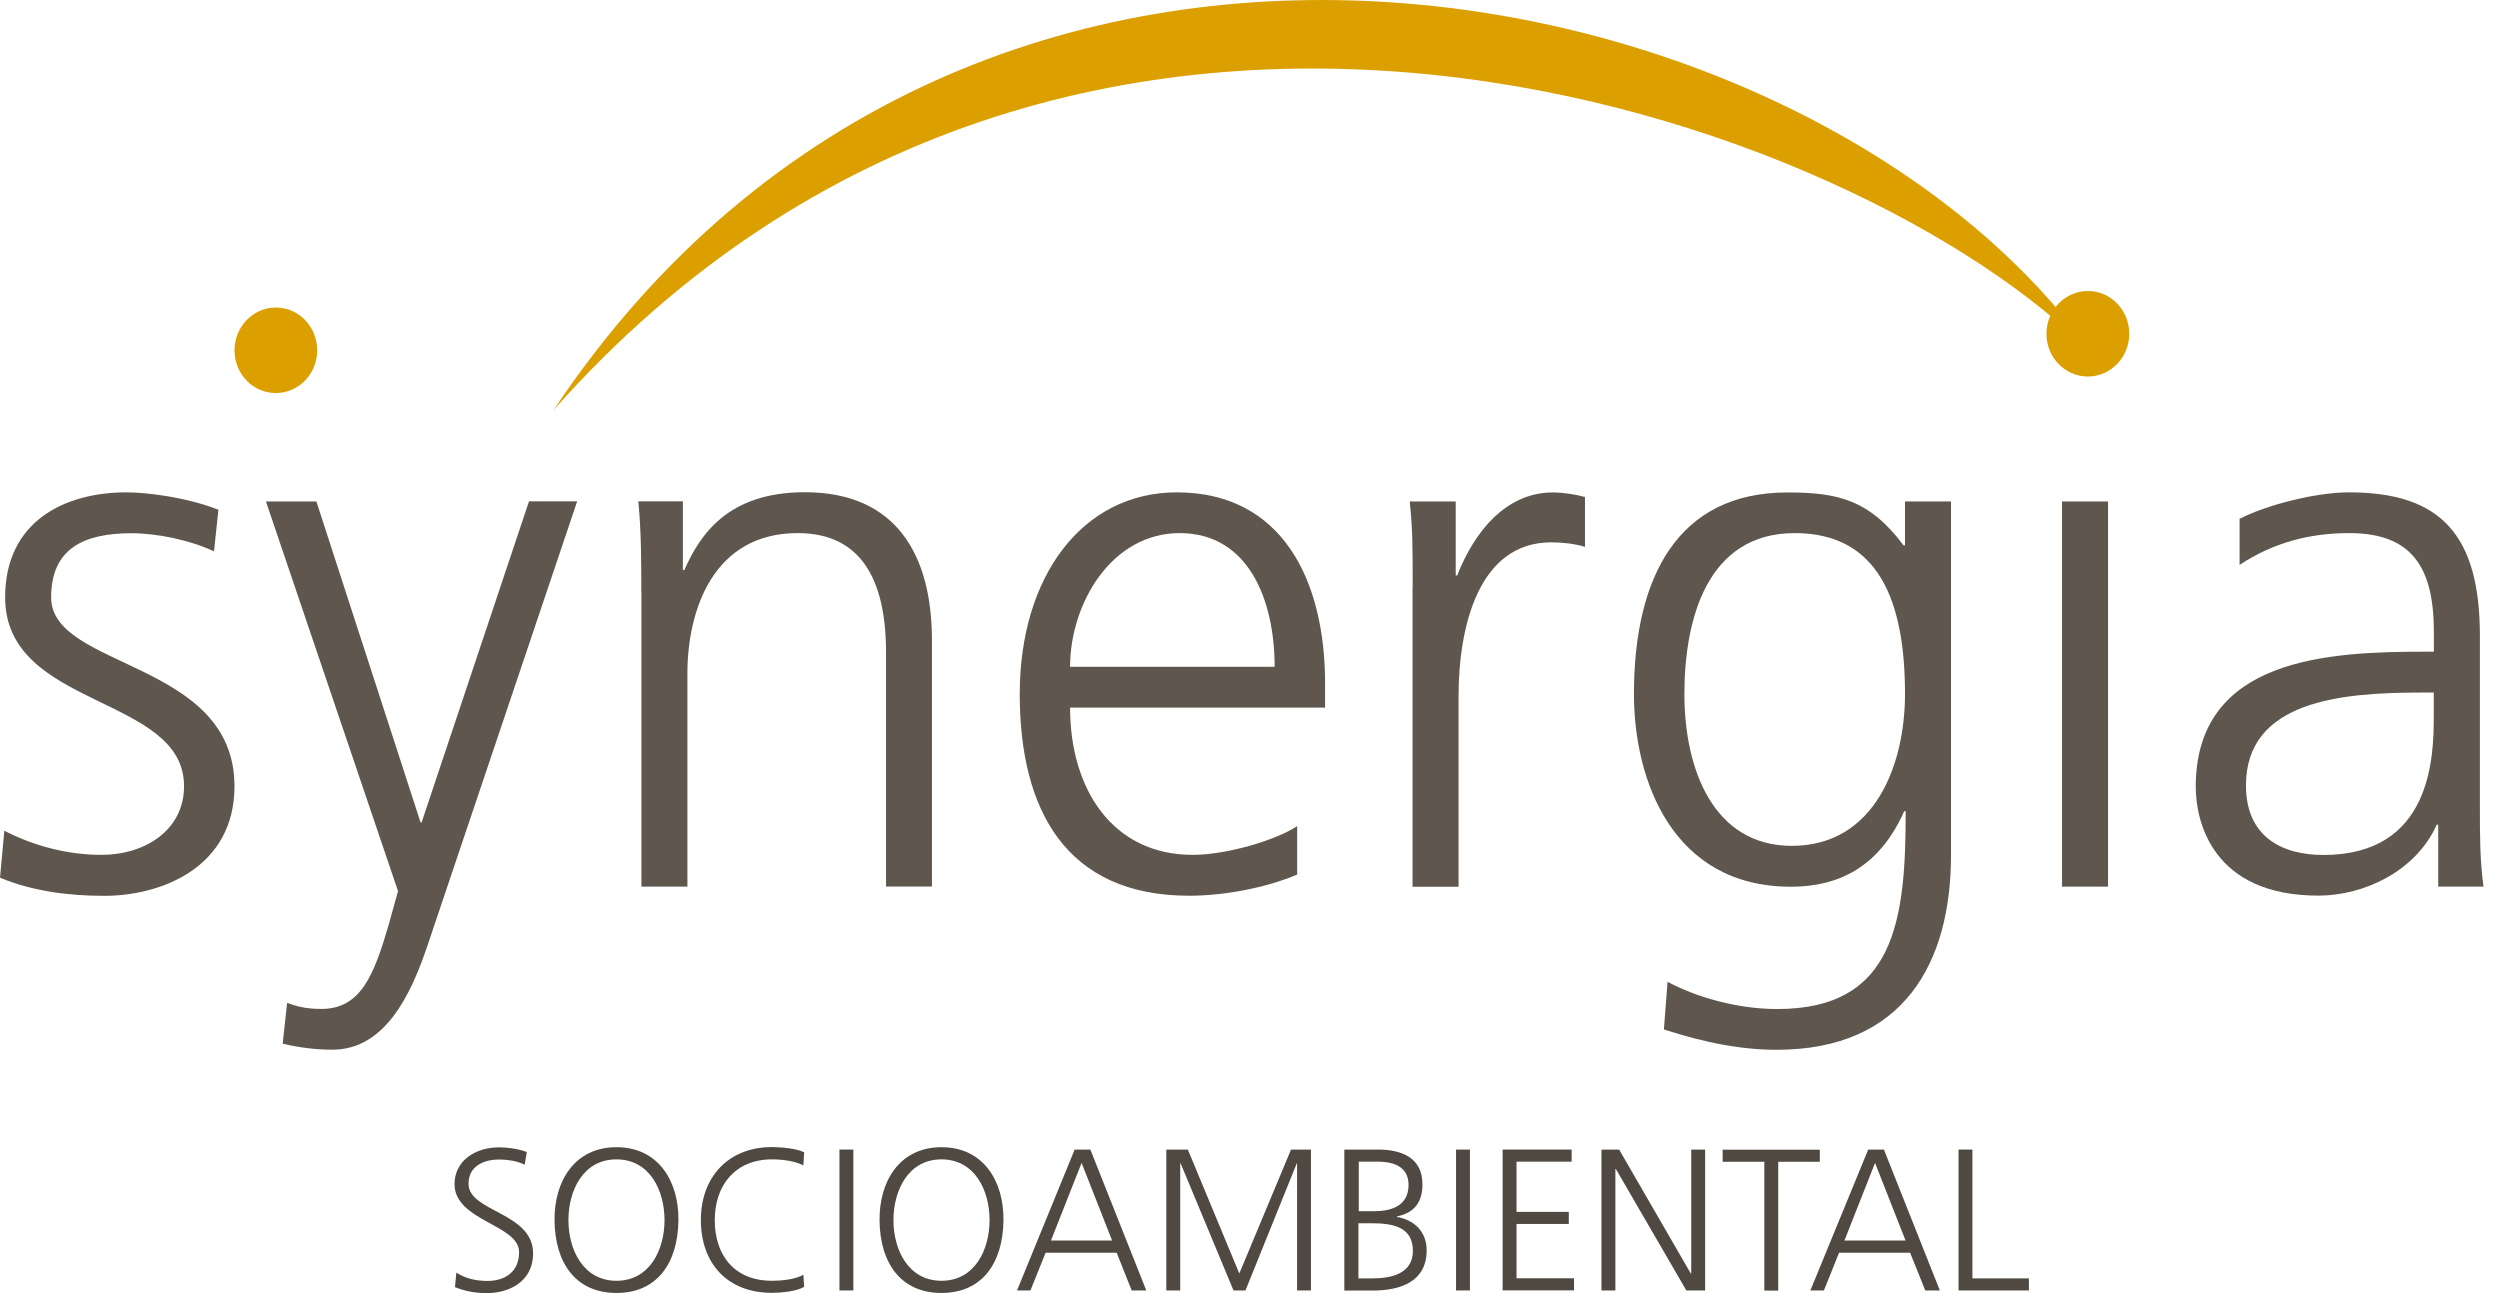
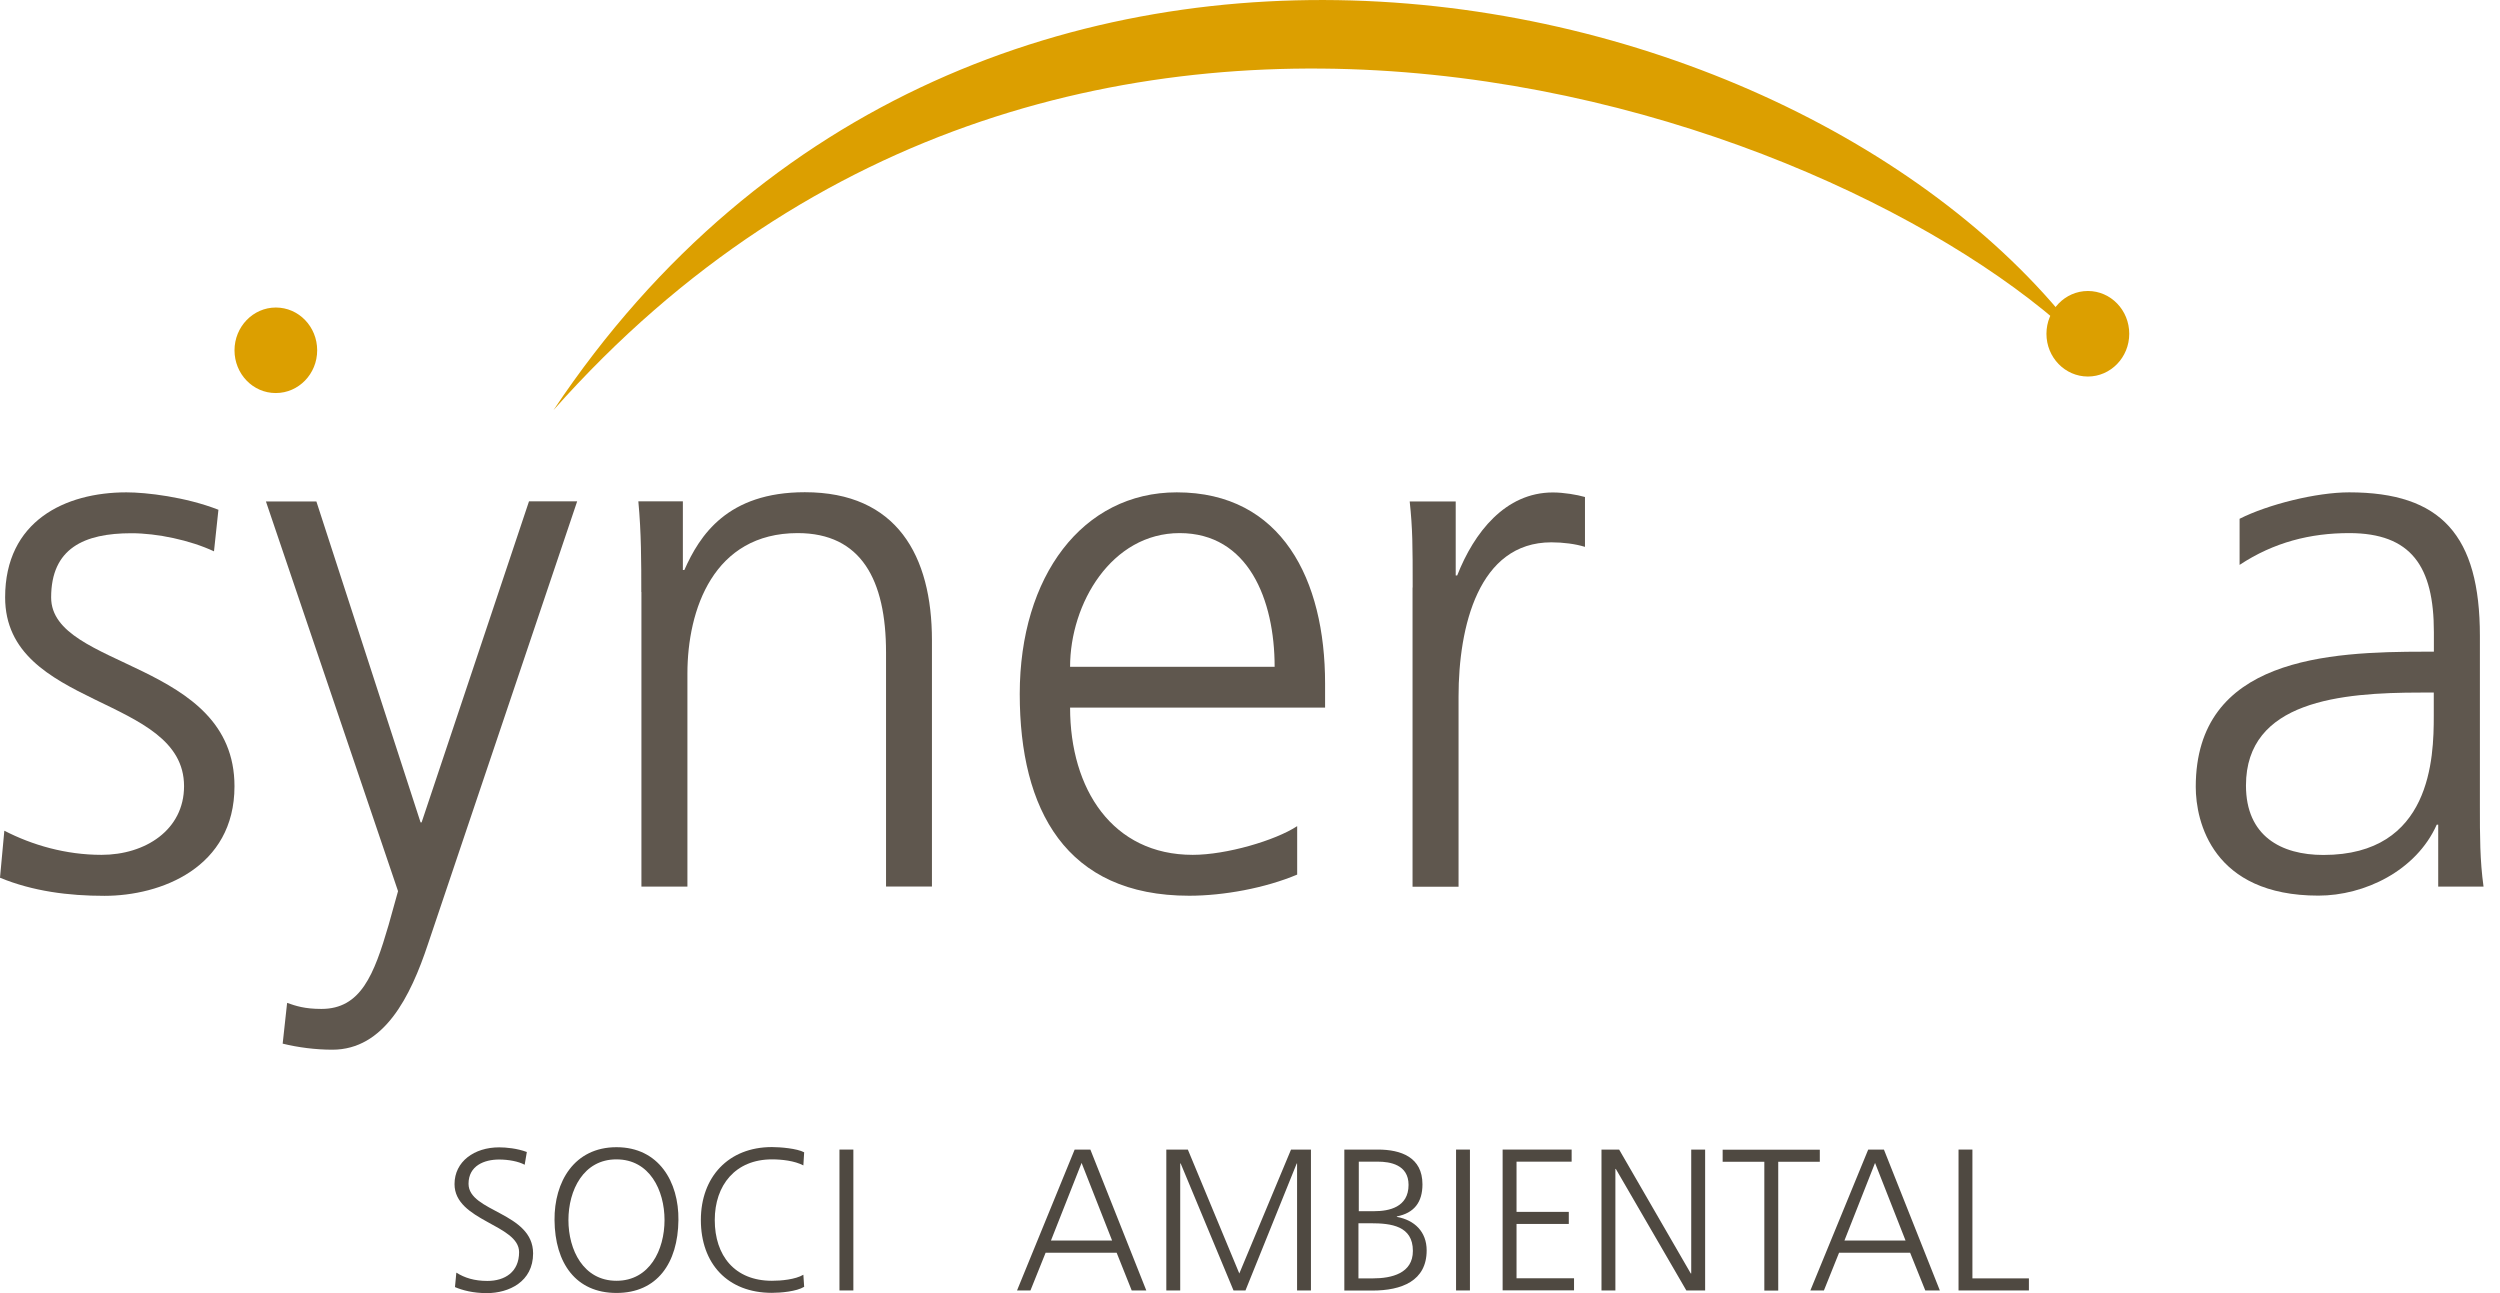
<svg xmlns="http://www.w3.org/2000/svg" width="116" height="60" viewBox="0 0 116 60" fill="none">
  <path d="M0.201 38.545C1.49 39.21 3.049 39.665 4.708 39.665C6.743 39.665 8.54 38.508 8.54 36.478C8.54 32.235 0.238 32.901 0.238 27.717C0.238 24.176 3.017 22.845 5.866 22.845C6.78 22.845 8.608 23.056 10.135 23.653L9.929 25.582C8.809 25.059 7.287 24.742 6.098 24.742C3.895 24.742 2.373 25.445 2.373 27.722C2.373 31.051 10.88 30.634 10.88 36.484C10.88 40.267 7.456 41.567 4.846 41.567C3.186 41.567 1.527 41.356 0 40.727L0.201 38.545Z" fill="#5F574E" />
  <path d="M19.859 43.802C19.045 46.254 17.824 48.706 15.42 48.706C14.643 48.706 13.824 48.6 13.116 48.425L13.322 46.534C13.729 46.676 14.136 46.814 14.913 46.814C16.741 46.814 17.354 45.239 18.03 42.924L18.469 41.35L12.339 23.267H14.68L19.526 38.195L19.494 38.158H19.563L24.546 23.261H26.781L19.859 43.802Z" fill="#5F574E" />
  <path d="M29.756 27.468C29.756 26.1 29.756 24.7 29.619 23.262H31.685V26.449H31.754C32.467 24.837 33.751 22.839 37.345 22.839C41.614 22.839 43.242 25.783 43.242 29.709V41.134H41.112V30.274C41.112 26.908 39.96 24.736 37.012 24.736C33.112 24.736 31.896 28.277 31.896 31.257V41.139H29.762V27.468H29.756Z" fill="#5F574E" />
  <path d="M60.194 40.579C58.704 41.208 56.77 41.562 55.179 41.562C49.451 41.562 47.316 37.567 47.316 32.203C47.316 26.734 50.233 22.845 54.603 22.845C59.486 22.845 61.484 26.908 61.484 31.712V32.832H49.652C49.652 36.616 51.618 39.665 55.343 39.665C56.902 39.665 59.174 38.999 60.189 38.333V40.579H60.194ZM59.143 30.94C59.143 27.823 57.922 24.736 54.735 24.736C51.581 24.736 49.652 27.997 49.652 30.94H59.143Z" fill="#5F574E" />
  <path d="M65.548 27.262C65.548 25.302 65.547 24.562 65.41 23.267H67.545V26.702H67.614C68.396 24.704 69.849 22.85 72.053 22.85C72.56 22.85 73.173 22.955 73.543 23.061V25.375C73.104 25.238 72.528 25.164 71.984 25.164C68.597 25.164 67.677 29.09 67.677 32.314V41.144H65.542V27.262H65.548Z" fill="#5F574E" />
-   <path d="M90.527 39.67C90.527 44.648 88.36 48.711 82.426 48.711C80.154 48.711 78.087 48.045 77.205 47.765L77.374 45.557C78.695 46.259 80.592 46.819 82.458 46.819C87.948 46.819 88.424 42.682 88.424 37.641H88.355C87.203 40.235 85.306 41.144 83.102 41.144C77.58 41.144 75.815 36.166 75.815 32.208C75.815 26.776 77.85 22.85 82.933 22.85C85.237 22.85 86.727 23.167 88.323 25.302H88.392V23.267H90.527V39.67ZM83.139 39.247C87.002 39.247 88.392 35.463 88.392 32.203C88.392 27.891 87.171 24.736 83.277 24.736C79.208 24.736 78.156 28.731 78.156 32.203C78.156 35.706 79.509 39.247 83.139 39.247Z" fill="#5F574E" />
-   <path d="M95.679 23.268H97.814V41.14H95.679V23.268Z" fill="#5F574E" />
+   <path d="M95.679 23.268V41.14H95.679V23.268Z" fill="#5F574E" />
  <path d="M113.133 38.264H113.065C112.113 40.405 109.709 41.557 107.574 41.557C102.66 41.557 101.883 38.122 101.883 36.51C101.883 30.518 108.05 30.238 112.526 30.238H112.932V29.329C112.932 26.28 111.881 24.736 109.001 24.736C107.204 24.736 105.508 25.159 103.917 26.211V24.071C105.238 23.405 107.474 22.845 109.001 22.845C113.271 22.845 115.067 24.842 115.067 29.503V37.387C115.067 38.825 115.067 39.908 115.236 41.139H113.133V38.264ZM112.927 32.135H112.314C108.62 32.135 104.213 32.52 104.213 36.447C104.213 38.793 105.841 39.67 107.807 39.67C112.821 39.67 112.927 35.147 112.927 33.223V32.135Z" fill="#5F574E" />
  <path fill-rule="evenodd" clip-rule="evenodd" d="M25.682 19.029C45.176 -10.204 84.619 -1.426 97.116 16.477C86.537 5.544 49.768 -8.127 25.682 19.029Z" fill="#DC9F00" />
  <path fill-rule="evenodd" clip-rule="evenodd" d="M94.955 15.489C94.955 14.395 95.816 13.502 96.878 13.502C97.941 13.502 98.797 14.39 98.797 15.489C98.797 16.583 97.935 17.471 96.878 17.471C95.816 17.471 94.955 16.583 94.955 15.489Z" fill="#DC9F00" />
  <path fill-rule="evenodd" clip-rule="evenodd" d="M10.881 16.256C10.881 15.162 11.742 14.269 12.799 14.269C13.861 14.269 14.717 15.156 14.717 16.256C14.717 17.349 13.856 18.237 12.799 18.237C11.737 18.242 10.881 17.349 10.881 16.256Z" fill="#DC9F00" />
  <path d="M21.174 59.05C21.56 59.293 22.009 59.435 22.617 59.435C23.425 59.435 24.086 59.023 24.086 58.098C24.086 56.814 21.09 56.656 21.09 54.944C21.09 53.892 22.009 53.237 23.161 53.237C23.478 53.237 23.996 53.284 24.445 53.453L24.345 54.045C24.054 53.887 23.595 53.802 23.156 53.802C22.48 53.802 21.74 54.082 21.74 54.928C21.74 56.238 24.736 56.249 24.736 58.157C24.736 59.478 23.605 60.001 22.59 60.001C21.951 60.001 21.46 59.869 21.111 59.721L21.174 59.05Z" fill="#4F4941" />
  <path d="M28.605 53.23C30.57 53.23 31.5 54.841 31.479 56.611C31.458 58.614 30.486 59.993 28.605 59.993C26.723 59.993 25.746 58.614 25.73 56.611C25.714 54.841 26.639 53.23 28.605 53.23ZM26.375 56.611C26.375 57.996 27.067 59.428 28.605 59.428C30.142 59.428 30.834 57.996 30.834 56.611C30.834 55.227 30.142 53.795 28.605 53.795C27.072 53.79 26.375 55.227 26.375 56.611Z" fill="#4F4941" />
  <path d="M37.276 54.075C36.864 53.858 36.272 53.795 35.817 53.795C34.121 53.795 33.165 54.994 33.165 56.611C33.165 58.26 34.089 59.428 35.817 59.428C36.245 59.428 36.901 59.37 37.276 59.148L37.313 59.708C36.959 59.925 36.224 59.988 35.817 59.988C33.757 59.988 32.52 58.63 32.52 56.606C32.52 54.619 33.794 53.224 35.817 53.224C36.203 53.224 36.98 53.288 37.313 53.467L37.276 54.075Z" fill="#4F4941" />
  <path d="M38.951 53.34H39.596V59.877H38.951V53.34Z" fill="#4F4941" />
-   <path d="M43.686 53.23C45.652 53.23 46.582 54.841 46.561 56.611C46.539 58.614 45.567 59.993 43.686 59.993C41.805 59.993 40.827 58.614 40.811 56.611C40.795 54.841 41.72 53.23 43.686 53.23ZM41.456 56.611C41.456 57.996 42.148 59.428 43.686 59.428C45.224 59.428 45.916 57.996 45.916 56.611C45.916 55.227 45.224 53.795 43.686 53.795C42.154 53.79 41.456 55.227 41.456 56.611Z" fill="#4F4941" />
  <path d="M49.864 53.34H50.593L53.188 59.877H52.511L51.813 58.128H48.516L47.813 59.877H47.19L49.864 53.34ZM50.186 53.959L48.764 57.562H51.602L50.186 53.959Z" fill="#4F4941" />
  <path d="M54.112 53.34H55.116L57.504 59.09L59.904 53.34H60.828V59.877H60.184V53.985H60.168L57.79 59.877H57.235L54.783 53.985H54.762V59.877H54.117V53.34H54.112Z" fill="#4F4941" />
  <path d="M62.382 53.34H63.935C65.003 53.34 66.002 53.694 66.002 54.952C66.002 55.787 65.616 56.284 64.813 56.442V56.463C65.637 56.611 66.197 57.156 66.197 58.017C66.197 59.438 65.035 59.882 63.677 59.882H62.377V53.34H62.382ZM63.027 59.317H63.703C64.575 59.317 65.558 59.084 65.558 58.043C65.558 56.881 64.554 56.759 63.603 56.759H63.032V59.317H63.027ZM63.048 56.199H63.766C64.448 56.199 65.357 56.02 65.357 54.978C65.357 54.033 64.485 53.901 63.935 53.901H63.048V56.199Z" fill="#4F4941" />
  <path d="M67.561 53.34H68.205V59.877H67.561V53.34Z" fill="#4F4941" />
  <path d="M69.722 53.34H72.924V53.901H70.367V56.231H72.792V56.791H70.367V59.312H73.035V59.872H69.722V53.34Z" fill="#4F4941" />
  <path d="M74.314 53.34H75.128L78.452 59.09H78.473V53.34H79.118V59.877H78.246L74.975 54.239H74.954V59.877H74.309V53.34H74.314Z" fill="#4F4941" />
  <path d="M81.86 53.906H79.931V53.346H84.439V53.906H82.51V59.883H81.865V53.906H81.86Z" fill="#4F4941" />
  <path d="M86.685 53.34H87.414L90.009 59.877H89.333L88.63 58.128H85.332L84.63 59.877H84.001L86.685 53.34ZM87.002 53.959L85.581 57.562H88.418L87.002 53.959Z" fill="#4F4941" />
  <path d="M90.876 53.34H91.52V59.317H94.141V59.877H90.876V53.34Z" fill="#4F4941" />
</svg>